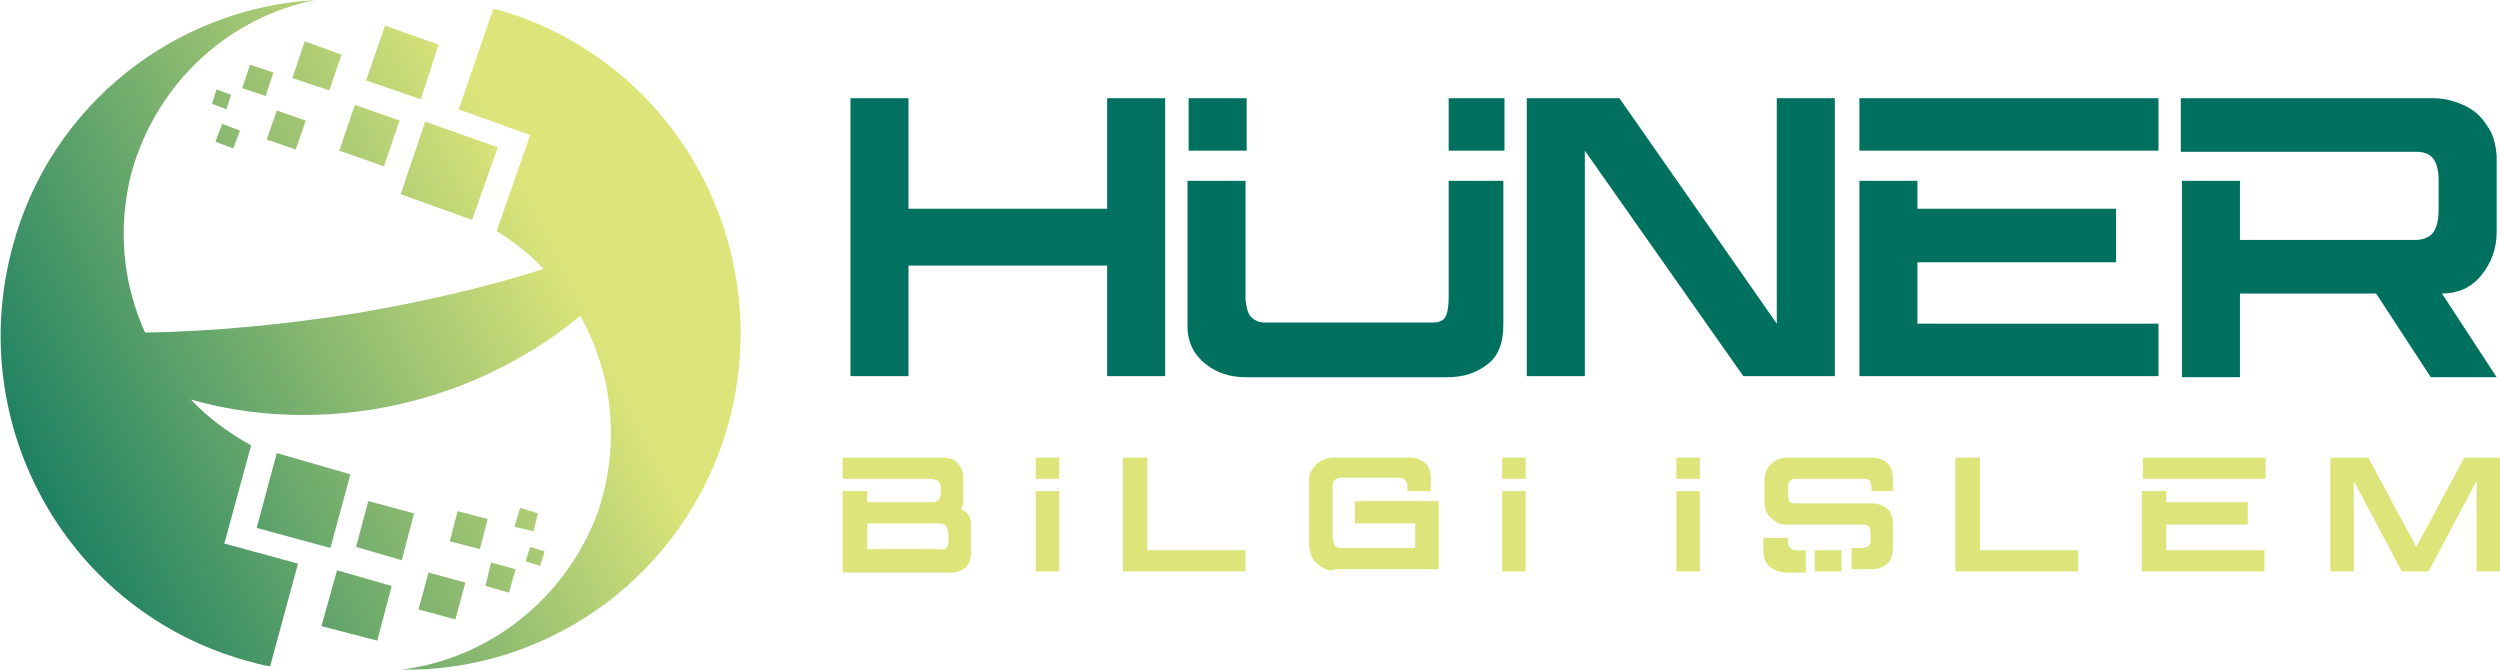
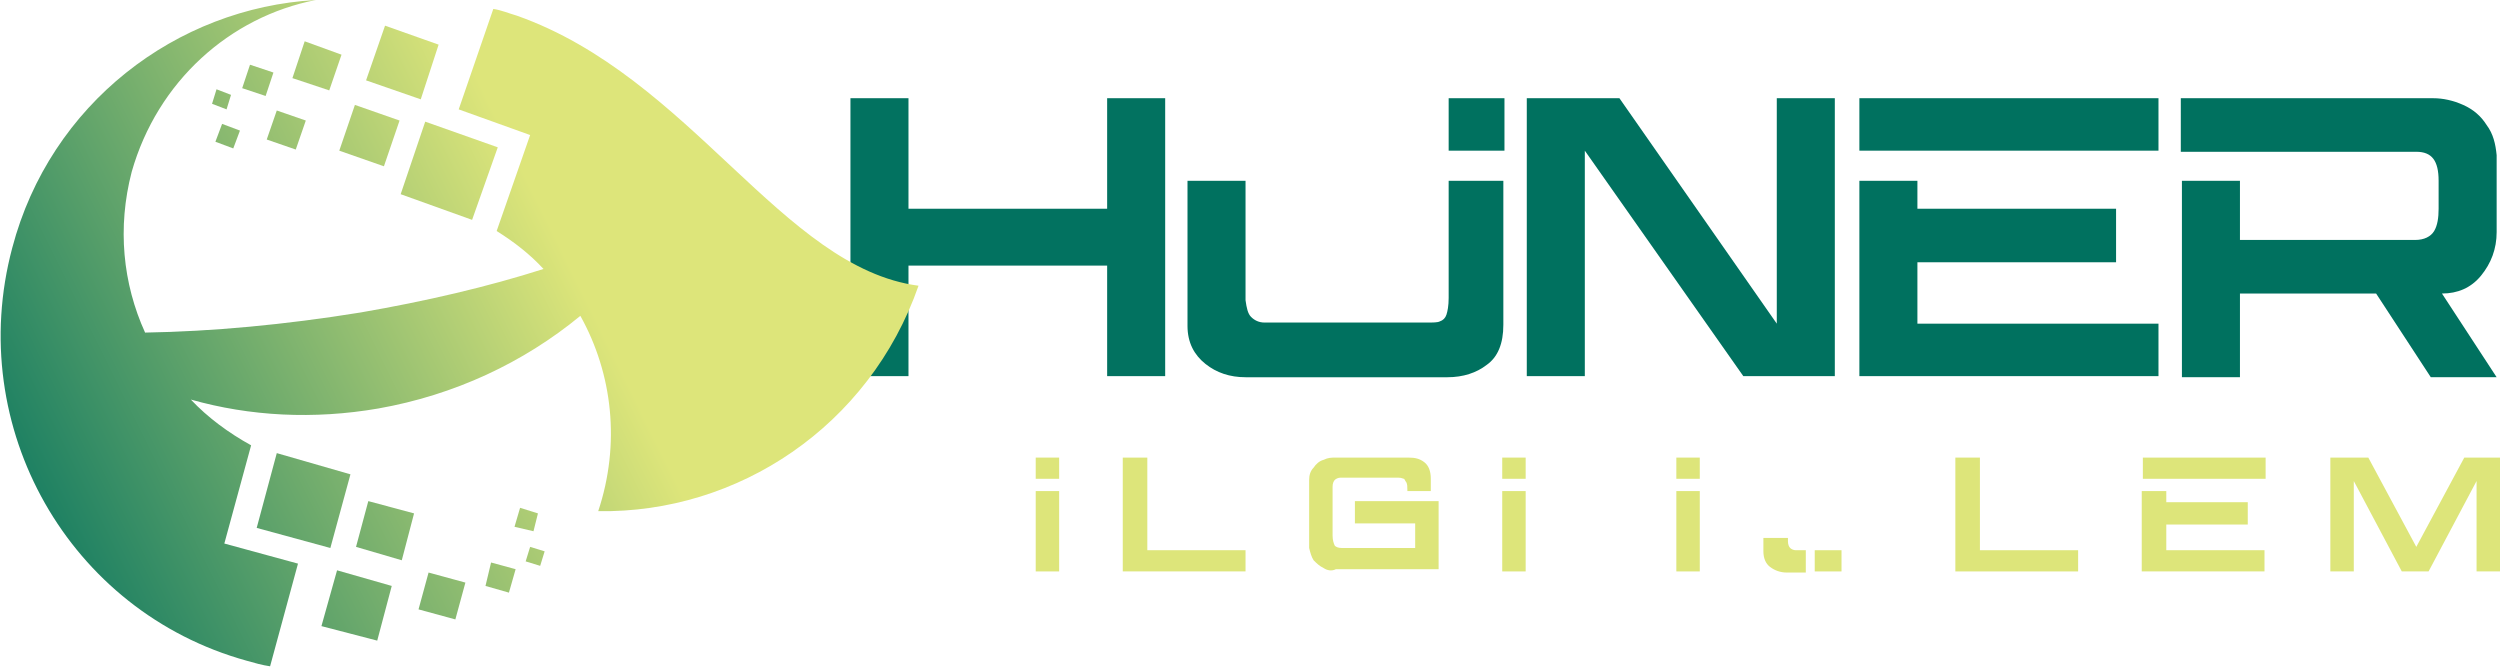
<svg xmlns="http://www.w3.org/2000/svg" version="1.1" id="Layer_1" x="0px" y="0px" viewBox="0 0 224 60" style="enable-background:new 0 0 224 60;" xml:space="preserve">
  <style type="text/css">
	.st0{fill:#027260;}
	.st1{fill:#00715F;}
	.st2{fill:#DDE57A;}
	.st3{fill:url(#SVGID_1_);}
	.st4{fill:url(#SVGID_2_);}
	.st5{fill:url(#SVGID_3_);}
	.st6{fill:url(#SVGID_4_);}
	.st7{fill:url(#SVGID_5_);}
	.st8{fill:url(#SVGID_6_);}
	.st9{fill:url(#SVGID_7_);}
	.st10{fill:url(#SVGID_8_);}
	.st11{fill:url(#SVGID_9_);}
	.st12{fill:url(#SVGID_10_);}
	.st13{fill:url(#SVGID_11_);}
	.st14{fill:url(#SVGID_12_);}
	.st15{fill:url(#SVGID_13_);}
	.st16{fill:url(#SVGID_14_);}
	.st17{fill:url(#SVGID_15_);}
	.st18{fill:url(#SVGID_16_);}
	.st19{fill:url(#SVGID_17_);}
</style>
  <g>
    <g>
      <path class="st0" d="M99.2,8.8h5.2v24.9h-5.2v-9.9H81.4v9.9h-5.2V8.8h5.2v9.9h17.8V8.8z" />
      <path class="st1" d="M136.9,8.8h8.2L159.2,29V8.8h5.2v24.9h-8.2l-14.2-20.2v20.2h-5.2V8.8z" />
      <path class="st1" d="M166.6,8.8h26.8v4.7h-26.8V8.8z M171.8,16.2v2.5c2.4,0,5.2,0,8.4,0c3.2,0,6.3,0,9.4,0v4.8h-17.8V29h21.6v4.7    h-26.8V16.2H171.8z" />
      <path class="st1" d="M195.5,33.7V16.2h5.2v5.3h15.7c0.8,0,1.4-0.3,1.7-0.8c0.3-0.5,0.4-1.2,0.4-2v-2.5c0-1.8-0.6-2.6-2-2.6h-21.1    V8.8h22.6c0.9,0,1.8,0.2,2.7,0.6c0.9,0.4,1.6,1,2.1,1.8c0.6,0.8,0.8,1.7,0.9,2.7v6.9c0,1.5-0.5,2.8-1.4,3.9    c-0.9,1.1-2.1,1.6-3.5,1.6l4.9,7.5h-5.9l-4.9-7.5h-12.2v7.5H195.5z" />
-       <path class="st2" d="M77.7,44v1l5.8,0c0.3,0,0.5-0.1,0.6-0.2c0.1-0.1,0.2-0.4,0.2-0.8c0-0.3,0-0.6-0.1-0.7    C84.1,43.1,84,43,83.9,43c-0.1,0-0.3-0.1-0.5-0.1h-7.9V41h8.8c0.6,0,1.1,0.1,1.4,0.4c0.4,0.3,0.6,0.8,0.6,1.5v2    c0,0.3-0.1,0.5-0.2,0.7c0.6,0.3,0.9,0.7,0.9,1.4v2.6c0,1.1-0.7,1.7-1.9,1.7h-9.6V44H77.7z M84.8,49.1c0.1-0.1,0.2-0.4,0.2-0.9    c0-0.5-0.1-0.8-0.2-1c-0.1-0.2-0.3-0.3-0.6-0.3h-6.5v2.3h6.5C84.5,49.3,84.7,49.2,84.8,49.1z" />
      <path class="st2" d="M100.7,41h2.1v8.3h8.8v1.9h-11V41z" />
      <path class="st2" d="M118.6,50.9c-0.4-0.2-0.6-0.4-0.9-0.7c-0.2-0.3-0.3-0.7-0.4-1.1v-6.1c0-0.4,0.1-0.8,0.4-1.1    c0.2-0.3,0.5-0.6,0.9-0.7c0.4-0.2,0.7-0.2,1.1-0.2h6.5c0.6,0,1,0.1,1.4,0.4c0.4,0.3,0.6,0.8,0.6,1.5V44h-2.1v-0.1    c0-0.3,0-0.5-0.1-0.7c-0.1-0.1-0.1-0.2-0.2-0.3c-0.1,0-0.2-0.1-0.5-0.1h-5.2c-0.2,0-0.4,0.1-0.5,0.2c-0.1,0.1-0.2,0.3-0.2,0.6    l0,4.4c0,0.4,0.1,0.7,0.2,0.9c0.1,0.1,0.3,0.2,0.6,0.2h6.6v-2.2h-5.4v-2h7.5v6.1h-9.2C119.3,51.2,118.9,51.1,118.6,50.9z" />
      <path class="st2" d="M175.3,41h2.1v8.3h8.8v1.9h-11V41z" />
      <path class="st2" d="M192,41h11v1.9h-11V41z M194.1,44v1c1,0,2.1,0,3.4,0c1.3,0,2.6,0,3.9,0v2h-7.3v2.3h8.8v1.9h-11V44H194.1z" />
      <path class="st2" d="M224,41v10.2h-2.1v-8.1l-4.3,8.1h-2.4l-4.3-8.1v8.1h-2.1V41h3.4l4.3,8l4.3-8H224z" />
      <g>
        <rect x="129.8" y="8.8" class="st1" width="5" height="4.7" />
        <path class="st1" d="M129.8,16.2v10.5c0,0.7-0.1,1.2-0.2,1.5c-0.1,0.3-0.3,0.5-0.6,0.6c-0.2,0.1-0.6,0.1-1.1,0.1h-14.6     c-0.5,0-0.9-0.2-1.2-0.5c-0.3-0.3-0.4-0.8-0.5-1.5V16.2h-5.2v13c0,1.5,0.6,2.6,1.6,3.4c1,0.8,2.2,1.2,3.6,1.2h18.1     c1.4,0,2.6-0.4,3.5-1.1c1-0.7,1.5-1.9,1.5-3.6V16.2H129.8z" />
-         <rect x="106.5" y="8.8" class="st1" width="5.2" height="4.7" />
      </g>
      <g>
        <rect x="92.8" y="41" class="st2" width="2.1" height="1.9" />
        <rect x="92.8" y="44" class="st2" width="2.1" height="7.2" />
      </g>
      <g>
        <rect x="134.6" y="41" class="st2" width="2.1" height="1.9" />
        <rect x="134.6" y="44" class="st2" width="2.1" height="7.2" />
      </g>
      <g>
        <rect x="150.2" y="44" class="st2" width="2.1" height="7.2" />
        <rect x="150.2" y="41" class="st2" width="2.1" height="1.9" />
      </g>
      <g>
        <path class="st2" d="M161.9,49.3h-1c-0.2,0-0.4-0.1-0.5-0.2c-0.1-0.1-0.2-0.3-0.2-0.6v-0.3H158v1.2c0,0.6,0.2,1.1,0.6,1.4     c0.4,0.3,0.9,0.5,1.5,0.5h1.7V49.3z" />
        <g>
          <rect x="162.6" y="49.3" class="st2" width="2.4" height="1.9" />
-           <path class="st2" d="M169.6,44v-1.1c0-0.7-0.2-1.2-0.6-1.5c-0.4-0.3-0.9-0.4-1.4-0.4h-7.4c-0.4,0-0.7,0.1-1,0.2      c-0.3,0.2-0.6,0.4-0.8,0.7c-0.2,0.3-0.3,0.7-0.3,1.1v2c0,0.4,0.1,0.8,0.3,1.1c0.2,0.3,0.5,0.5,0.8,0.7c0.3,0.2,0.7,0.2,1,0.2      l6.7,0c0.2,0,0.3,0,0.4,0.1c0.1,0,0.2,0.1,0.2,0.2c0.1,0.1,0.1,0.3,0.1,0.6v0.3c0,0.3,0,0.5-0.1,0.6c-0.1,0.1-0.1,0.2-0.2,0.2      c-0.1,0-0.2,0.1-0.4,0.1h-1v1.9h1.7c0.6,0,1-0.1,1.4-0.4c0.4-0.3,0.6-0.8,0.6-1.5V47c0-0.7-0.2-1.2-0.6-1.5      c-0.4-0.3-0.9-0.4-1.4-0.4h-6.8c-0.3,0-0.5-0.1-0.5-0.3c-0.1-0.2-0.1-0.4-0.1-0.8c0-0.3,0-0.6,0.1-0.8c0.1-0.2,0.3-0.3,0.6-0.3      h6c0.2,0,0.4,0,0.5,0.1c0.1,0,0.2,0.1,0.2,0.3c0.1,0.1,0.1,0.4,0.1,0.7V44H169.6z" />
        </g>
      </g>
    </g>
    <g>
      <linearGradient id="SVGID_1_" gradientUnits="userSpaceOnUse" x1="1.024" y1="57.781" x2="54.742" y2="31.262">
        <stop offset="0" style="stop-color:#00715F" />
        <stop offset="1" style="stop-color:#DDE57A" />
      </linearGradient>
      <polygon class="st3" points="24.8,40.6 23,47.3 29.6,49.1 31.4,42.5   " />
      <linearGradient id="SVGID_2_" gradientUnits="userSpaceOnUse" x1="5.665" y1="67.255" x2="59.383" y2="40.736">
        <stop offset="0" style="stop-color:#00715F" />
        <stop offset="1" style="stop-color:#DDE57A" />
      </linearGradient>
      <polygon class="st4" points="28.8,56.1 33.8,57.4 35.1,52.5 30.2,51.1   " />
      <linearGradient id="SVGID_3_" gradientUnits="userSpaceOnUse" x1="3.493" y1="62.825" x2="57.211" y2="36.306">
        <stop offset="0" style="stop-color:#00715F" />
        <stop offset="1" style="stop-color:#DDE57A" />
      </linearGradient>
      <polygon class="st5" points="33,44.9 31.9,49 36,50.2 37.1,46   " />
      <linearGradient id="SVGID_4_" gradientUnits="userSpaceOnUse" x1="6.817" y1="69.612" x2="60.535" y2="43.093">
        <stop offset="0" style="stop-color:#00715F" />
        <stop offset="1" style="stop-color:#DDE57A" />
      </linearGradient>
      <polygon class="st6" points="37.5,54.6 40.8,55.5 41.7,52.2 38.4,51.3   " />
      <linearGradient id="SVGID_5_" gradientUnits="userSpaceOnUse" x1="4.951" y1="65.805" x2="58.669" y2="39.285">
        <stop offset="0" style="stop-color:#00715F" />
        <stop offset="1" style="stop-color:#DDE57A" />
      </linearGradient>
-       <polygon class="st7" points="40.3,48.5 43,49.2 43.7,46.5 41,45.8   " />
      <linearGradient id="SVGID_6_" gradientUnits="userSpaceOnUse" x1="7.168" y1="70.332" x2="60.886" y2="43.813">
        <stop offset="0" style="stop-color:#00715F" />
        <stop offset="1" style="stop-color:#DDE57A" />
      </linearGradient>
      <polygon class="st8" points="43.5,52.5 45.6,53.1 46.2,51 44,50.4   " />
      <linearGradient id="SVGID_7_" gradientUnits="userSpaceOnUse" x1="5.587" y1="67.105" x2="59.305" y2="40.586">
        <stop offset="0" style="stop-color:#00715F" />
        <stop offset="1" style="stop-color:#DDE57A" />
      </linearGradient>
      <polygon class="st9" points="46.1,47.2 47.8,47.6 48.2,46 46.6,45.5   " />
      <linearGradient id="SVGID_8_" gradientUnits="userSpaceOnUse" x1="7.028" y1="70.046" x2="60.746" y2="43.527">
        <stop offset="0" style="stop-color:#00715F" />
        <stop offset="1" style="stop-color:#DDE57A" />
      </linearGradient>
      <polygon class="st10" points="47.1,50.3 48.4,50.7 48.8,49.4 47.5,49   " />
      <linearGradient id="SVGID_9_" gradientUnits="userSpaceOnUse" x1="-3.668" y1="48.175" x2="50.033" y2="21.665">
        <stop offset="0" style="stop-color:#00715F" />
        <stop offset="1" style="stop-color:#DDE57A" />
      </linearGradient>
-       <path class="st11" d="M46.3,1.4c-0.7-0.2-1.4-0.5-2.1-0.6l-3.1,9l6.4,2.3l-3,8.6c1.6,1,3,2.1,4.2,3.4c-5,1.6-10.6,2.9-16.4,3.9    C25.5,29.1,19,29.7,13,29.8c-2-4.4-2.5-9.4-1.2-14.4C14.1,7.3,20.6,1.5,28.3,0C15.8,0.7,4.5,9.3,1.1,22.2    c-4.3,16.1,5.1,32.6,21,37c0.7,0.2,1.4,0.4,2.1,0.5l2.5-9.2l-6.6-1.8l2.4-8.8c-2-1.1-3.9-2.5-5.4-4.1c5.3,1.5,11,1.8,16.8,0.8    c6.8-1.2,13-4.1,18.1-8.3c2.9,5.2,3.6,11.5,1.6,17.5C50.7,53.7,43.8,59,36,60c12.5,0.2,24.3-7.6,28.7-20.2    C70.1,24,61.9,6.9,46.3,1.4z" />
+       <path class="st11" d="M46.3,1.4c-0.7-0.2-1.4-0.5-2.1-0.6l-3.1,9l6.4,2.3l-3,8.6c1.6,1,3,2.1,4.2,3.4c-5,1.6-10.6,2.9-16.4,3.9    C25.5,29.1,19,29.7,13,29.8c-2-4.4-2.5-9.4-1.2-14.4C14.1,7.3,20.6,1.5,28.3,0C15.8,0.7,4.5,9.3,1.1,22.2    c-4.3,16.1,5.1,32.6,21,37c0.7,0.2,1.4,0.4,2.1,0.5l2.5-9.2l-6.6-1.8l2.4-8.8c-2-1.1-3.9-2.5-5.4-4.1c5.3,1.5,11,1.8,16.8,0.8    c6.8-1.2,13-4.1,18.1-8.3c2.9,5.2,3.6,11.5,1.6,17.5c12.5,0.2,24.3-7.6,28.7-20.2    C70.1,24,61.9,6.9,46.3,1.4z" />
      <linearGradient id="SVGID_10_" gradientUnits="userSpaceOnUse" x1="-8.089" y1="39.158" x2="45.617" y2="12.645">
        <stop offset="0" style="stop-color:#00715F" />
        <stop offset="1" style="stop-color:#DDE57A" />
      </linearGradient>
      <polygon class="st12" points="42.3,19.7 44.6,13.2 38.1,10.9 35.9,17.4   " />
      <linearGradient id="SVGID_11_" gradientUnits="userSpaceOnUse" x1="-12.724" y1="29.694" x2="40.982" y2="3.181">
        <stop offset="0" style="stop-color:#00715F" />
        <stop offset="1" style="stop-color:#DDE57A" />
      </linearGradient>
      <polygon class="st13" points="39.3,4 34.5,2.3 32.8,7.2 37.7,8.9   " />
      <linearGradient id="SVGID_12_" gradientUnits="userSpaceOnUse" x1="-10.719" y1="33.79" x2="42.988" y2="7.276">
        <stop offset="0" style="stop-color:#00715F" />
        <stop offset="1" style="stop-color:#DDE57A" />
      </linearGradient>
      <polygon class="st14" points="34.4,14.9 35.8,10.8 31.8,9.4 30.4,13.5   " />
      <linearGradient id="SVGID_13_" gradientUnits="userSpaceOnUse" x1="-14.097" y1="26.892" x2="39.609" y2="0.378">
        <stop offset="0" style="stop-color:#00715F" />
        <stop offset="1" style="stop-color:#DDE57A" />
      </linearGradient>
      <polygon class="st15" points="26.2,7 29.5,8.1 30.6,4.9 27.3,3.7   " />
      <linearGradient id="SVGID_14_" gradientUnits="userSpaceOnUse" x1="-12.381" y1="30.395" x2="41.325" y2="3.882">
        <stop offset="0" style="stop-color:#00715F" />
        <stop offset="1" style="stop-color:#DDE57A" />
      </linearGradient>
      <polygon class="st16" points="27.4,10.8 24.8,9.9 23.9,12.5 26.5,13.4   " />
      <linearGradient id="SVGID_15_" gradientUnits="userSpaceOnUse" x1="-14.614" y1="25.836" x2="39.092" y2="-0.677">
        <stop offset="0" style="stop-color:#00715F" />
        <stop offset="1" style="stop-color:#DDE57A" />
      </linearGradient>
      <polygon class="st17" points="21.7,7.9 23.8,8.6 24.5,6.5 22.4,5.8   " />
      <linearGradient id="SVGID_16_" gradientUnits="userSpaceOnUse" x1="-13.171" y1="28.782" x2="40.535" y2="2.269">
        <stop offset="0" style="stop-color:#00715F" />
        <stop offset="1" style="stop-color:#DDE57A" />
      </linearGradient>
      <polygon class="st18" points="21.5,11.7 19.9,11.1 19.3,12.7 20.9,13.3   " />
      <linearGradient id="SVGID_17_" gradientUnits="userSpaceOnUse" x1="-14.585" y1="25.895" x2="39.121" y2="-0.618">
        <stop offset="0" style="stop-color:#00715F" />
        <stop offset="1" style="stop-color:#DDE57A" />
      </linearGradient>
      <polygon class="st19" points="20.7,8.5 19.4,8 19,9.3 20.3,9.8   " />
    </g>
  </g>
</svg>